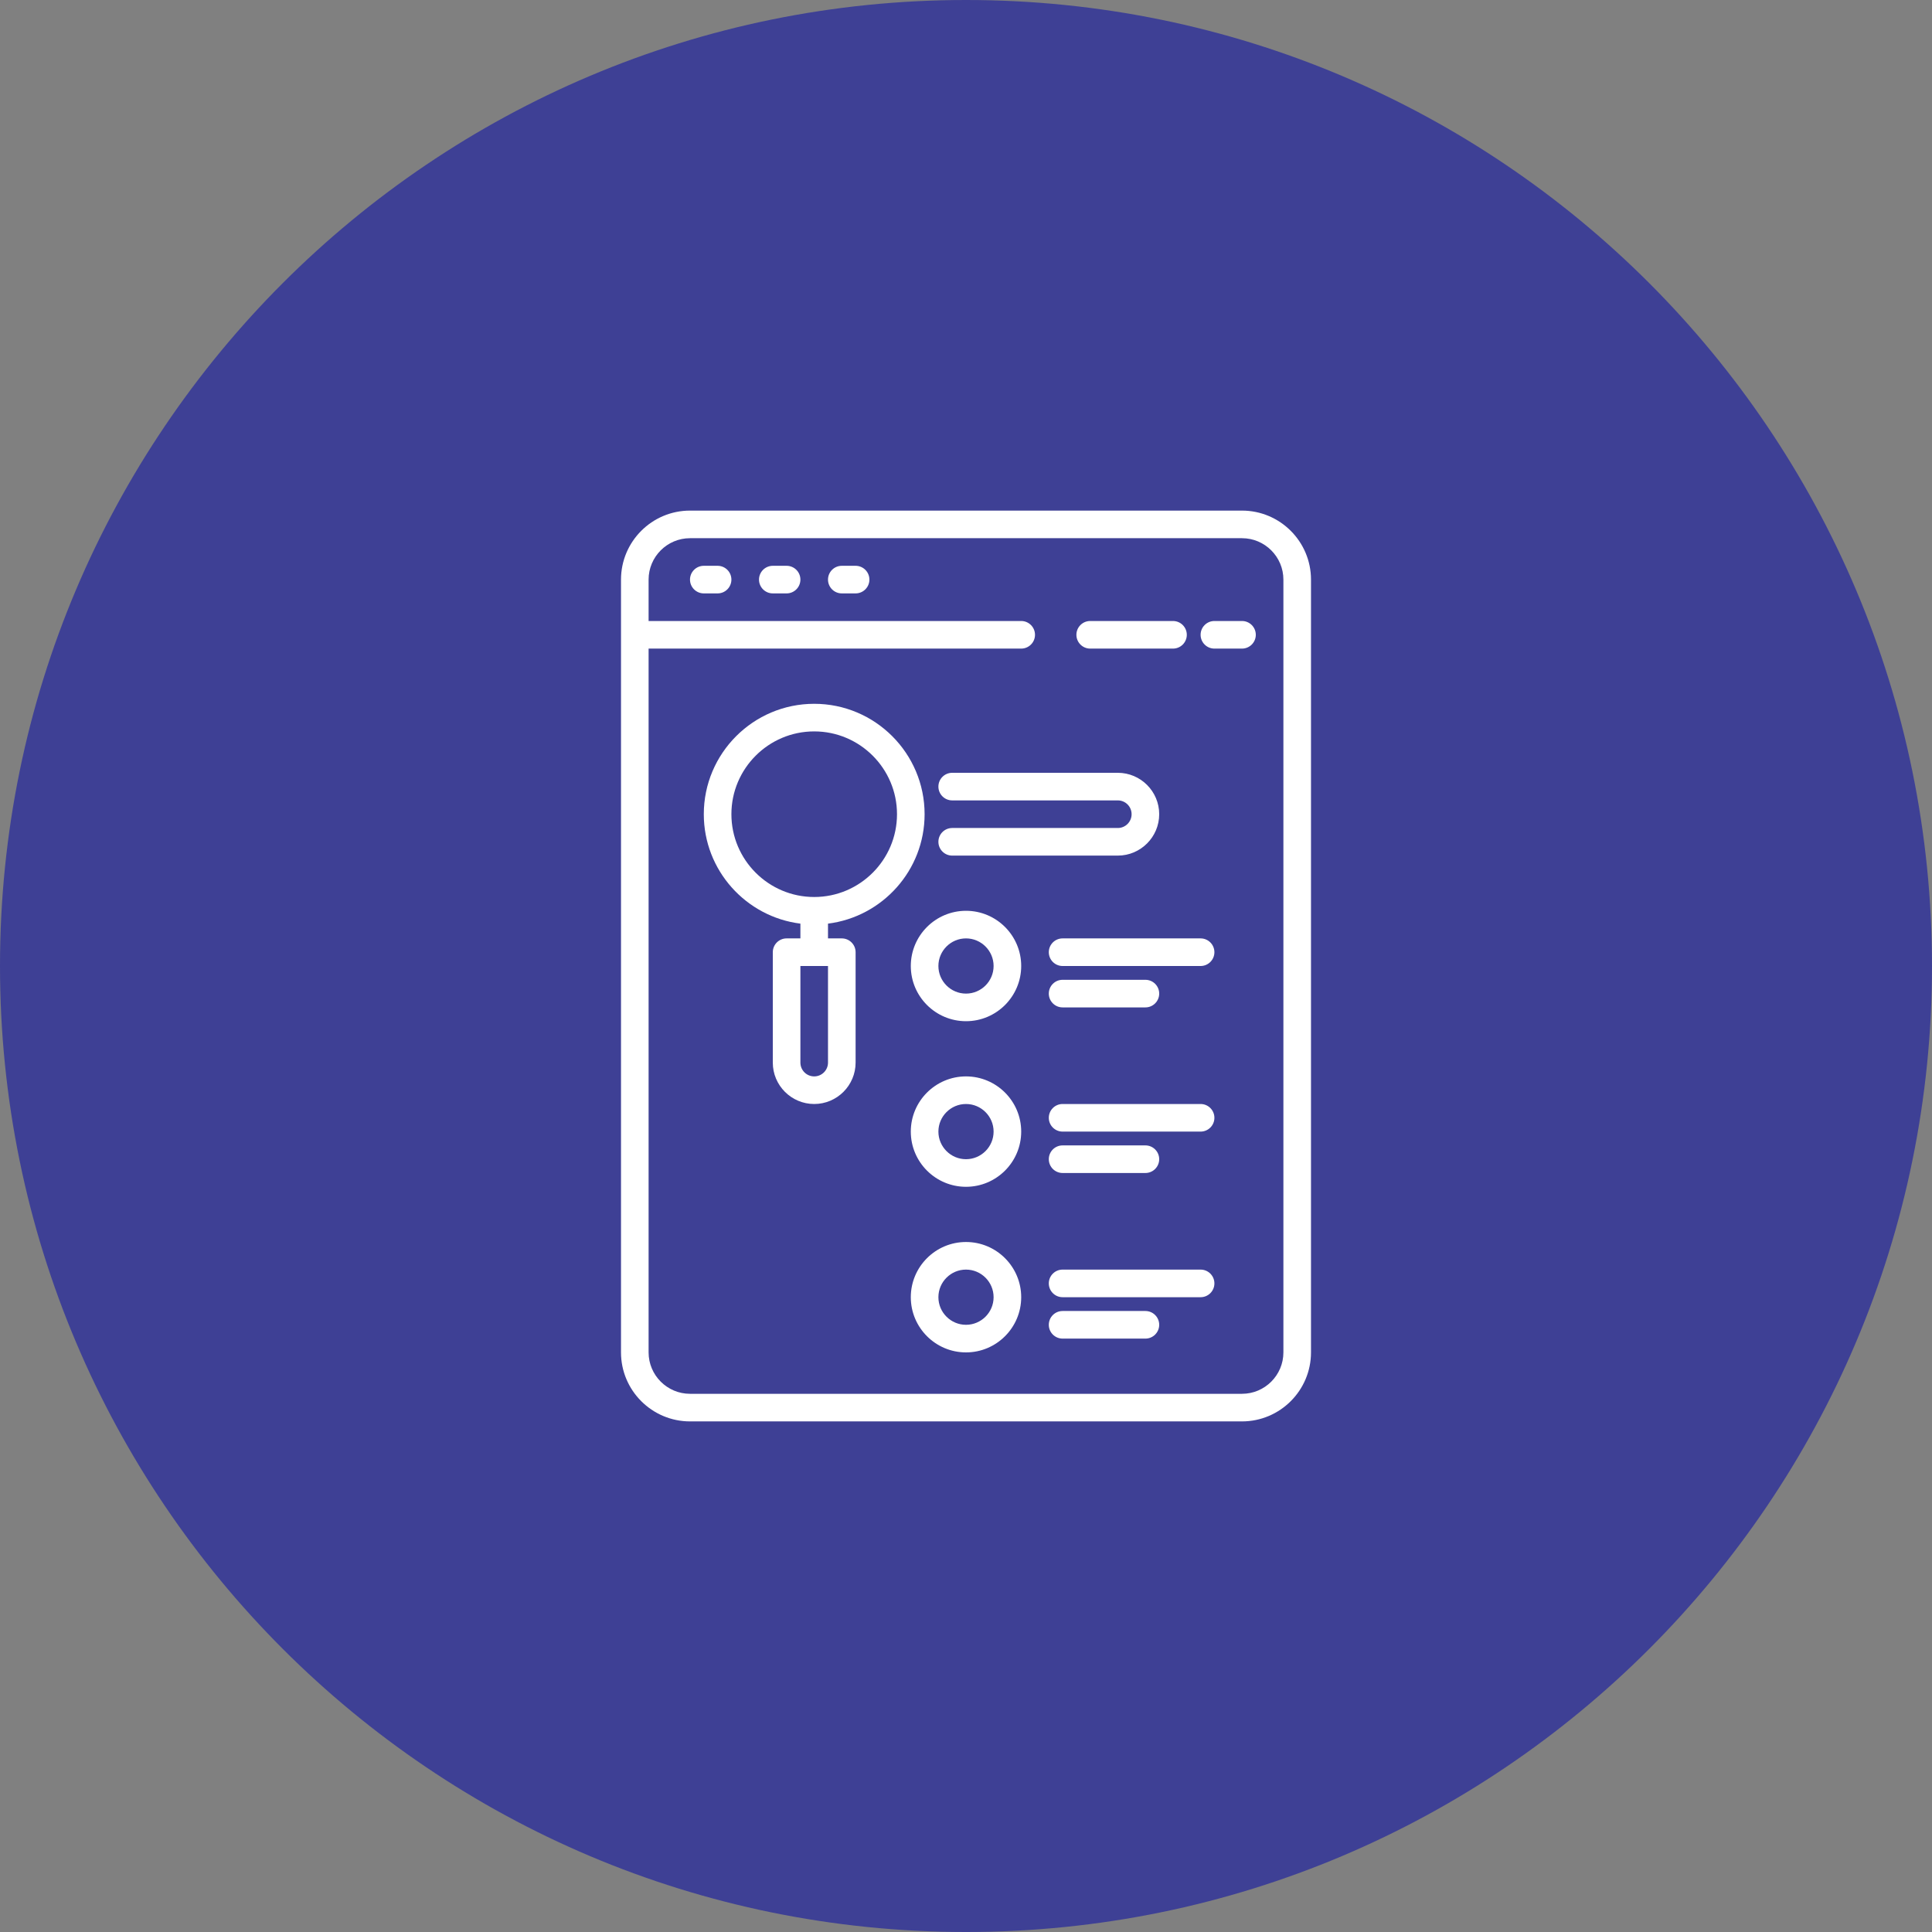
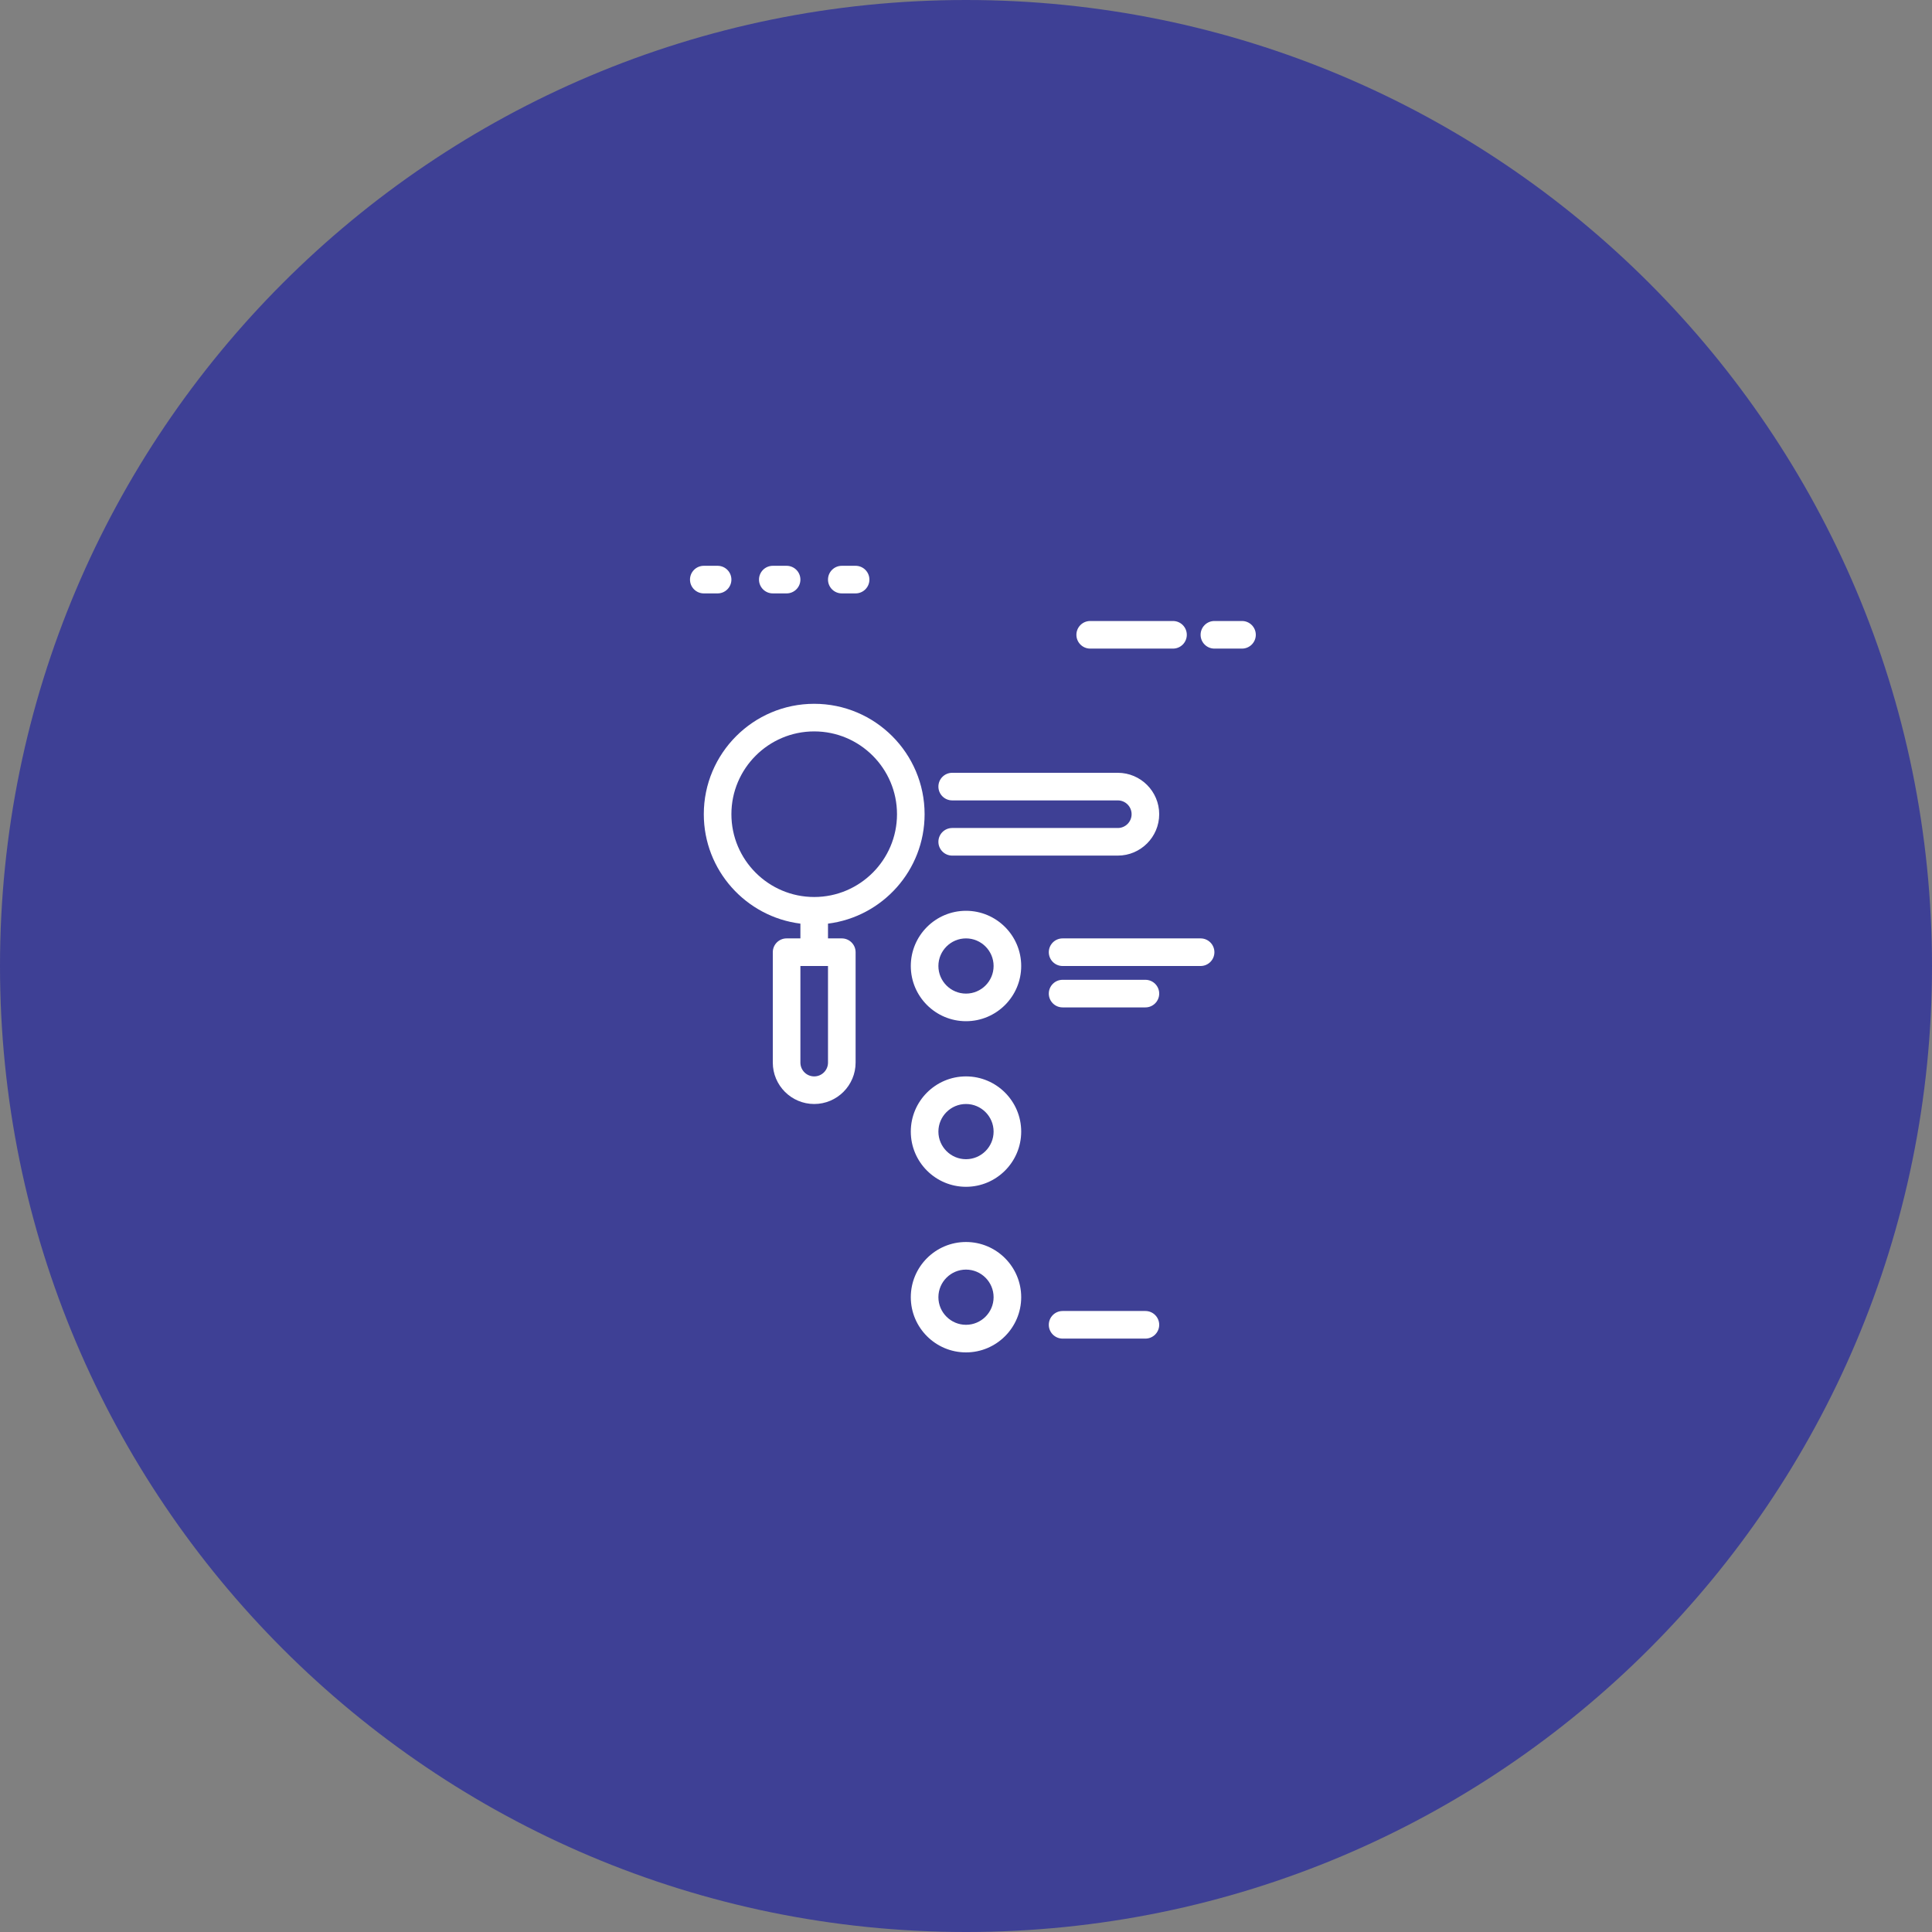
<svg xmlns="http://www.w3.org/2000/svg" width="70" height="70" viewBox="0 0 70 70" fill="none">
  <rect x="0" y="0" width="70" height="70" fill="#808080" stroke="none" />
  <g clip-path="url(#clip0_3_305)">
    <path d="M35 70C54.33 70 70 54.33 70 35C70 15.67 54.33 0 35 0C15.67 0 0 15.67 0 35C0 54.33 15.67 70 35 70Z" fill="#3E4095" />
-     <path d="M45 18.5H25C23.622 18.5 22.5 19.622 22.5 21V49C22.5 50.378 23.622 51.5 25 51.5H45C46.378 51.5 47.5 50.378 47.5 49V21C47.5 19.622 46.378 18.5 45 18.5ZM46.5 49C46.5 49.827 45.827 50.5 45 50.5H25C24.173 50.5 23.5 49.827 23.5 49V23.5H37C37.276 23.5 37.5 23.276 37.5 23C37.5 22.724 37.276 22.5 37 22.5H23.5V21C23.5 20.173 24.173 19.5 25 19.5H45C45.827 19.5 46.5 20.173 46.5 21V49Z" fill="white" />
    <path d="M26 20.5H25.5C25.224 20.5 25 20.724 25 21C25 21.276 25.224 21.5 25.5 21.5H26C26.276 21.5 26.5 21.276 26.5 21C26.5 20.724 26.276 20.5 26 20.5Z" fill="white" />
    <path d="M28.5 20.5H28C27.724 20.5 27.5 20.724 27.5 21C27.5 21.276 27.724 21.5 28 21.5H28.5C28.776 21.5 29 21.276 29 21C29 20.724 28.776 20.5 28.5 20.5Z" fill="white" />
    <path d="M31 20.5H30.5C30.224 20.5 30 20.724 30 21C30 21.276 30.224 21.5 30.5 21.5H31C31.276 21.5 31.5 21.276 31.5 21C31.5 20.724 31.276 20.5 31 20.5Z" fill="white" />
    <path d="M39.5 23.5H42.5C42.776 23.5 43 23.276 43 23C43 22.724 42.776 22.5 42.5 22.5H39.5C39.224 22.5 39 22.724 39 23C39 23.276 39.224 23.5 39.5 23.5Z" fill="white" />
    <path d="M45 22.5H44C43.724 22.5 43.5 22.724 43.5 23C43.5 23.276 43.724 23.5 44 23.5H45C45.276 23.5 45.5 23.276 45.5 23C45.5 22.724 45.276 22.5 45 22.5Z" fill="white" />
    <path d="M33.5 29.5C33.5 27.294 31.706 25.5 29.5 25.5C27.294 25.5 25.5 27.294 25.5 29.5C25.5 31.536 27.03 33.218 29 33.465V34H28.5C28.224 34 28 34.224 28 34.5V38.5C28 39.327 28.673 40 29.5 40C30.327 40 31 39.327 31 38.5V34.5C31 34.224 30.776 34 30.5 34H30V33.465C31.97 33.218 33.5 31.536 33.5 29.5ZM30 38.5C30 38.776 29.776 39 29.5 39C29.224 39 29 38.776 29 38.5V35H30V38.5ZM26.5 29.5C26.5 27.846 27.846 26.5 29.5 26.5C31.154 26.5 32.5 27.846 32.5 29.5C32.5 31.154 31.154 32.5 29.5 32.5C27.846 32.5 26.5 31.154 26.5 29.5Z" fill="white" />
    <path d="M40.5 30H34.5C34.224 30 34 30.224 34 30.5C34 30.776 34.224 31 34.5 31H40.5C41.327 31 42 30.327 42 29.5C42 28.673 41.327 28 40.5 28H34.5C34.224 28 34 28.224 34 28.5C34 28.776 34.224 29 34.5 29H40.5C40.776 29 41 29.224 41 29.5C41 29.776 40.776 30 40.5 30Z" fill="white" />
    <path d="M35 33C33.897 33 33 33.897 33 35C33 36.103 33.897 37 35 37C36.103 37 37 36.103 37 35C37 33.897 36.103 33 35 33ZM35 36C34.449 36 34 35.551 34 35C34 34.449 34.449 34 35 34C35.551 34 36 34.449 36 35C36 35.551 35.551 36 35 36Z" fill="white" />
    <path d="M35 39C33.897 39 33 39.897 33 41C33 42.103 33.897 43 35 43C36.103 43 37 42.103 37 41C37 39.897 36.103 39 35 39ZM35 42C34.449 42 34 41.551 34 41C34 40.449 34.449 40 35 40C35.551 40 36 40.449 36 41C36 41.551 35.551 42 35 42Z" fill="white" />
    <path d="M43.5 34H38.5C38.224 34 38 34.224 38 34.5C38 34.776 38.224 35 38.5 35H43.5C43.776 35 44 34.776 44 34.5C44 34.224 43.776 34 43.5 34Z" fill="white" />
    <path d="M38.5 36.5H41.5C41.776 36.5 42 36.276 42 36C42 35.724 41.776 35.5 41.5 35.5H38.5C38.224 35.5 38 35.724 38 36C38 36.276 38.224 36.5 38.5 36.5Z" fill="white" />
-     <path d="M43.5 40H38.5C38.224 40 38 40.224 38 40.5C38 40.776 38.224 41 38.5 41H43.5C43.776 41 44 40.776 44 40.5C44 40.224 43.776 40 43.5 40Z" fill="white" />
-     <path d="M38.5 42.5H41.5C41.776 42.5 42 42.276 42 42C42 41.724 41.776 41.5 41.5 41.5H38.5C38.224 41.5 38 41.724 38 42C38 42.276 38.224 42.5 38.5 42.5Z" fill="white" />
    <path d="M35 45C33.897 45 33 45.897 33 47C33 48.103 33.897 49 35 49C36.103 49 37 48.103 37 47C37 45.897 36.103 45 35 45ZM35 48C34.449 48 34 47.551 34 47C34 46.449 34.449 46 35 46C35.551 46 36 46.449 36 47C36 47.551 35.551 48 35 48Z" fill="white" />
-     <path d="M43.5 46H38.5C38.224 46 38 46.224 38 46.5C38 46.776 38.224 47 38.5 47H43.5C43.776 47 44 46.776 44 46.5C44 46.224 43.776 46 43.5 46Z" fill="white" />
    <path d="M41.5 47.5H38.5C38.224 47.5 38 47.724 38 48C38 48.276 38.224 48.5 38.5 48.5H41.5C41.776 48.5 42 48.276 42 48C42 47.724 41.776 47.5 41.5 47.5Z" fill="white" />
  </g>
  <defs>
    <clipPath id="clip0_3_305">
      <rect width="70" height="70" fill="white" />
    </clipPath>
  </defs>
</svg>